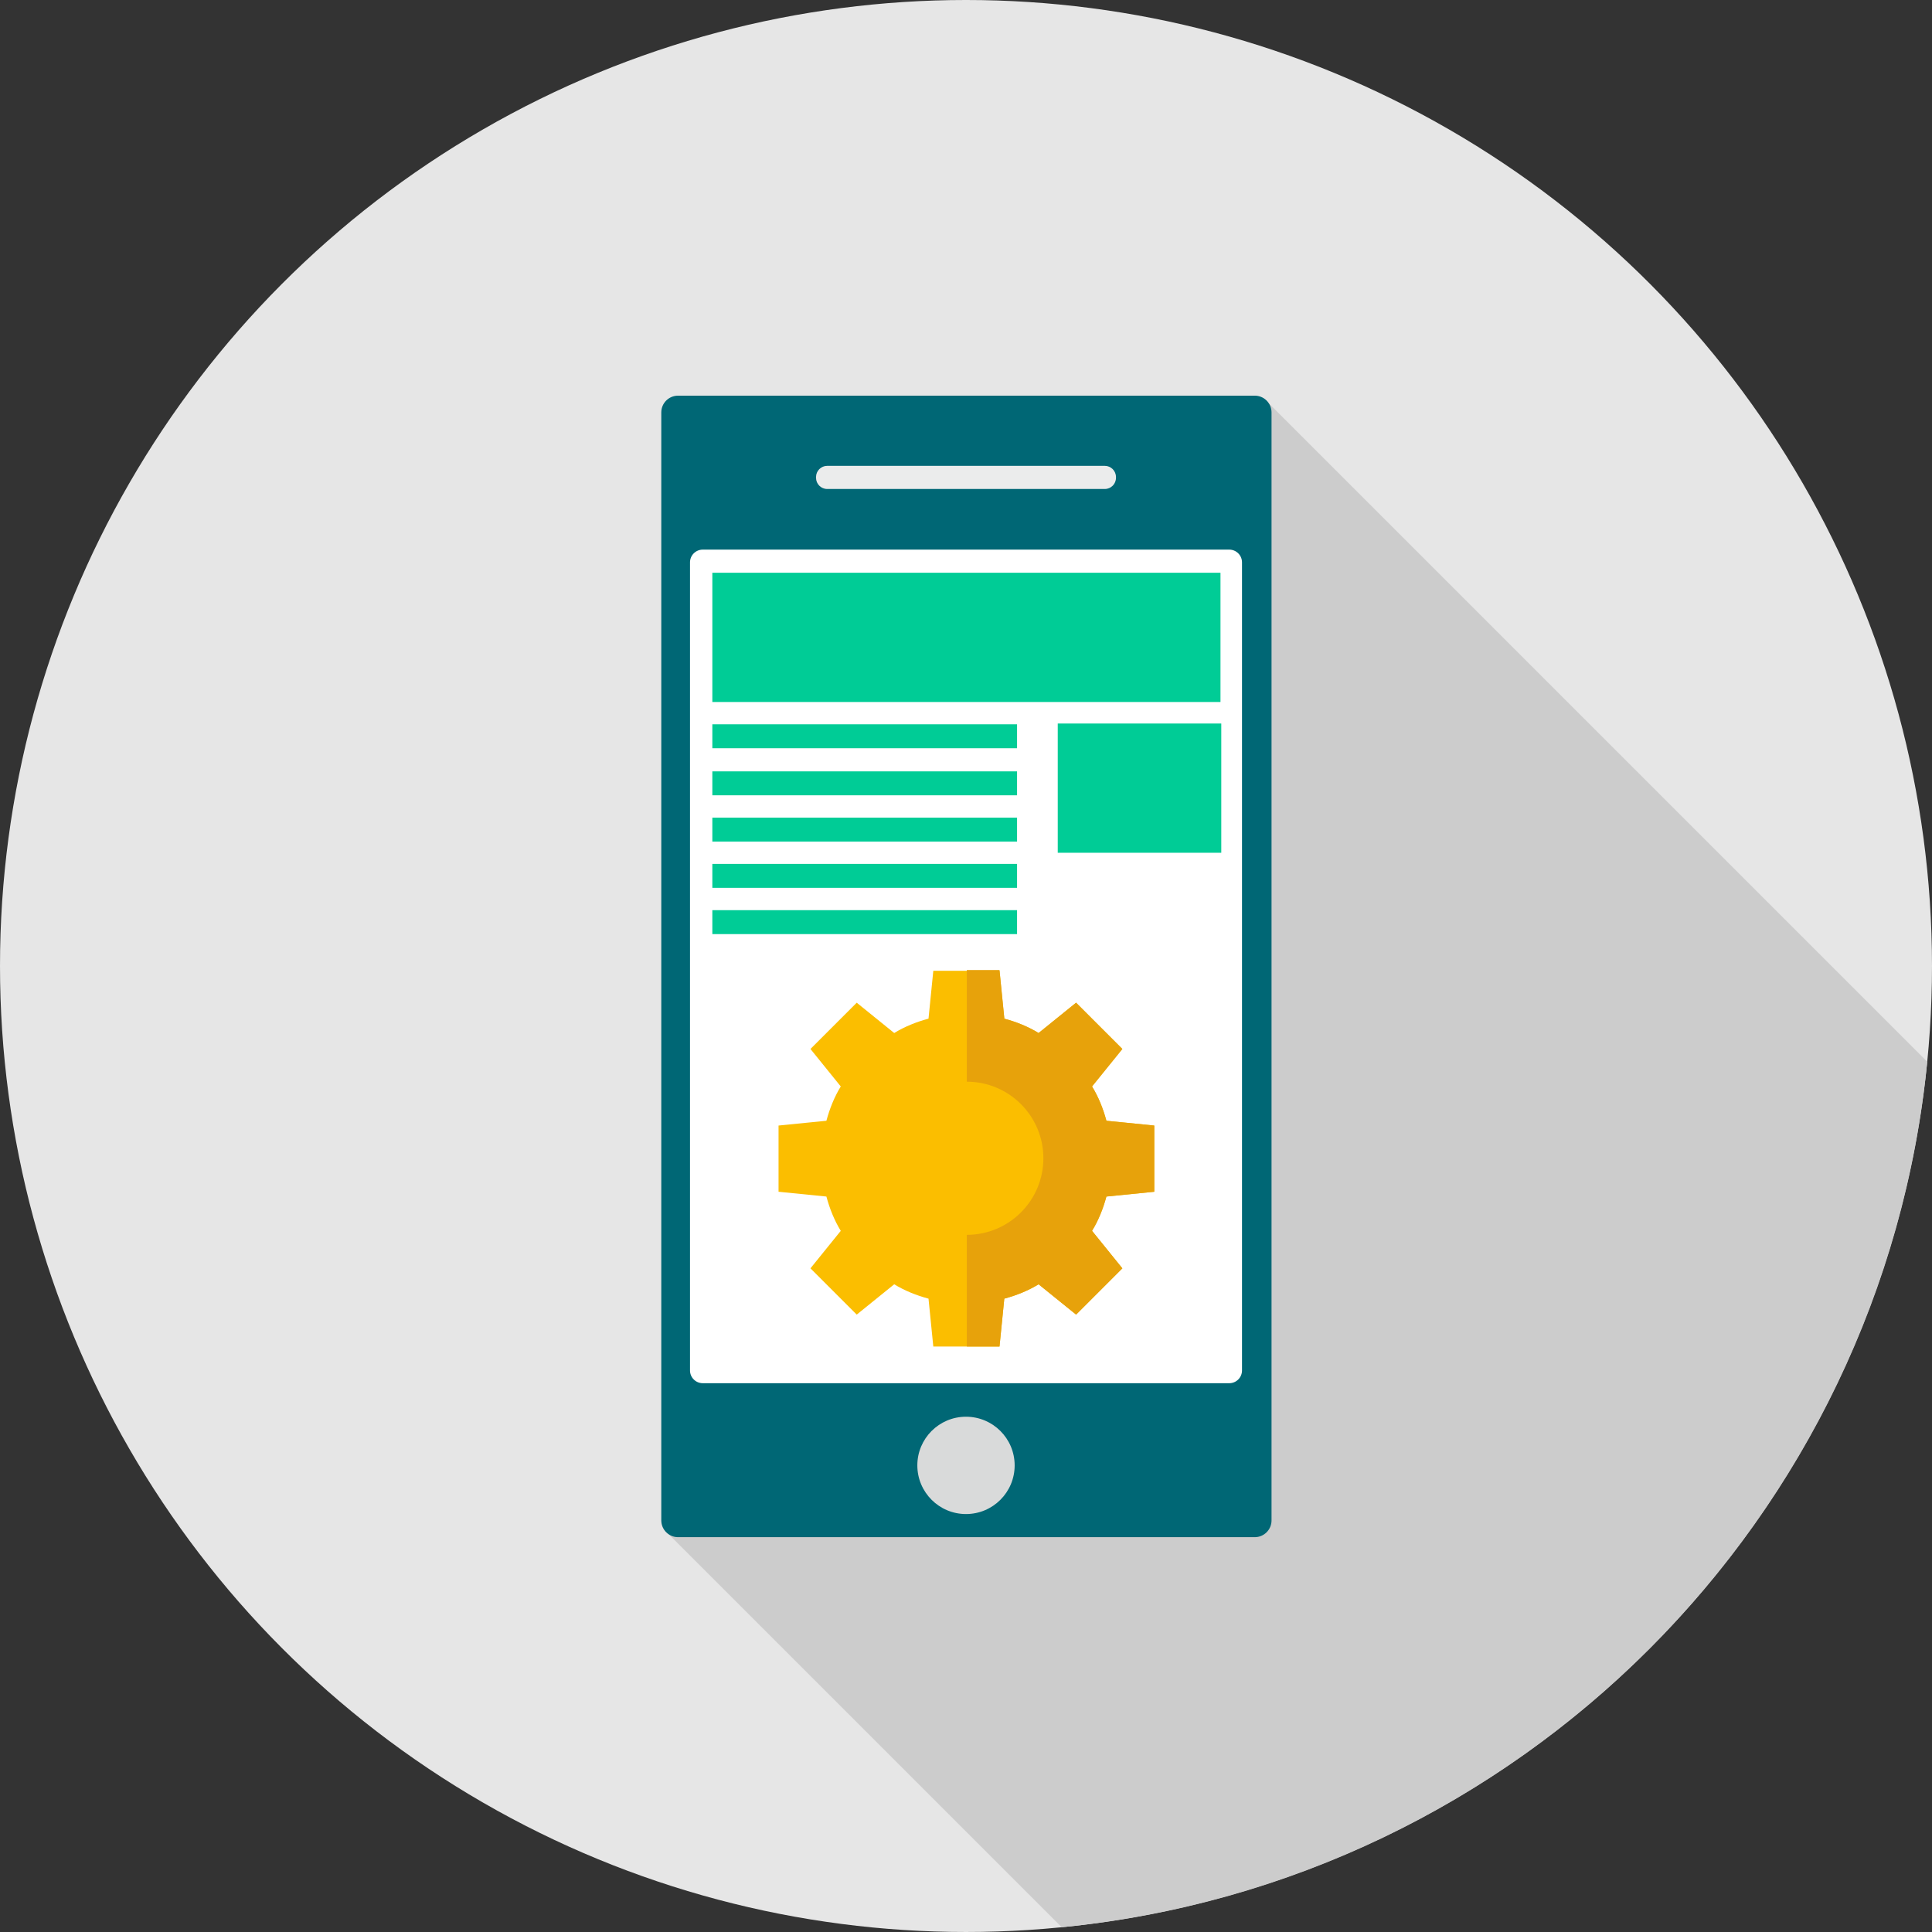
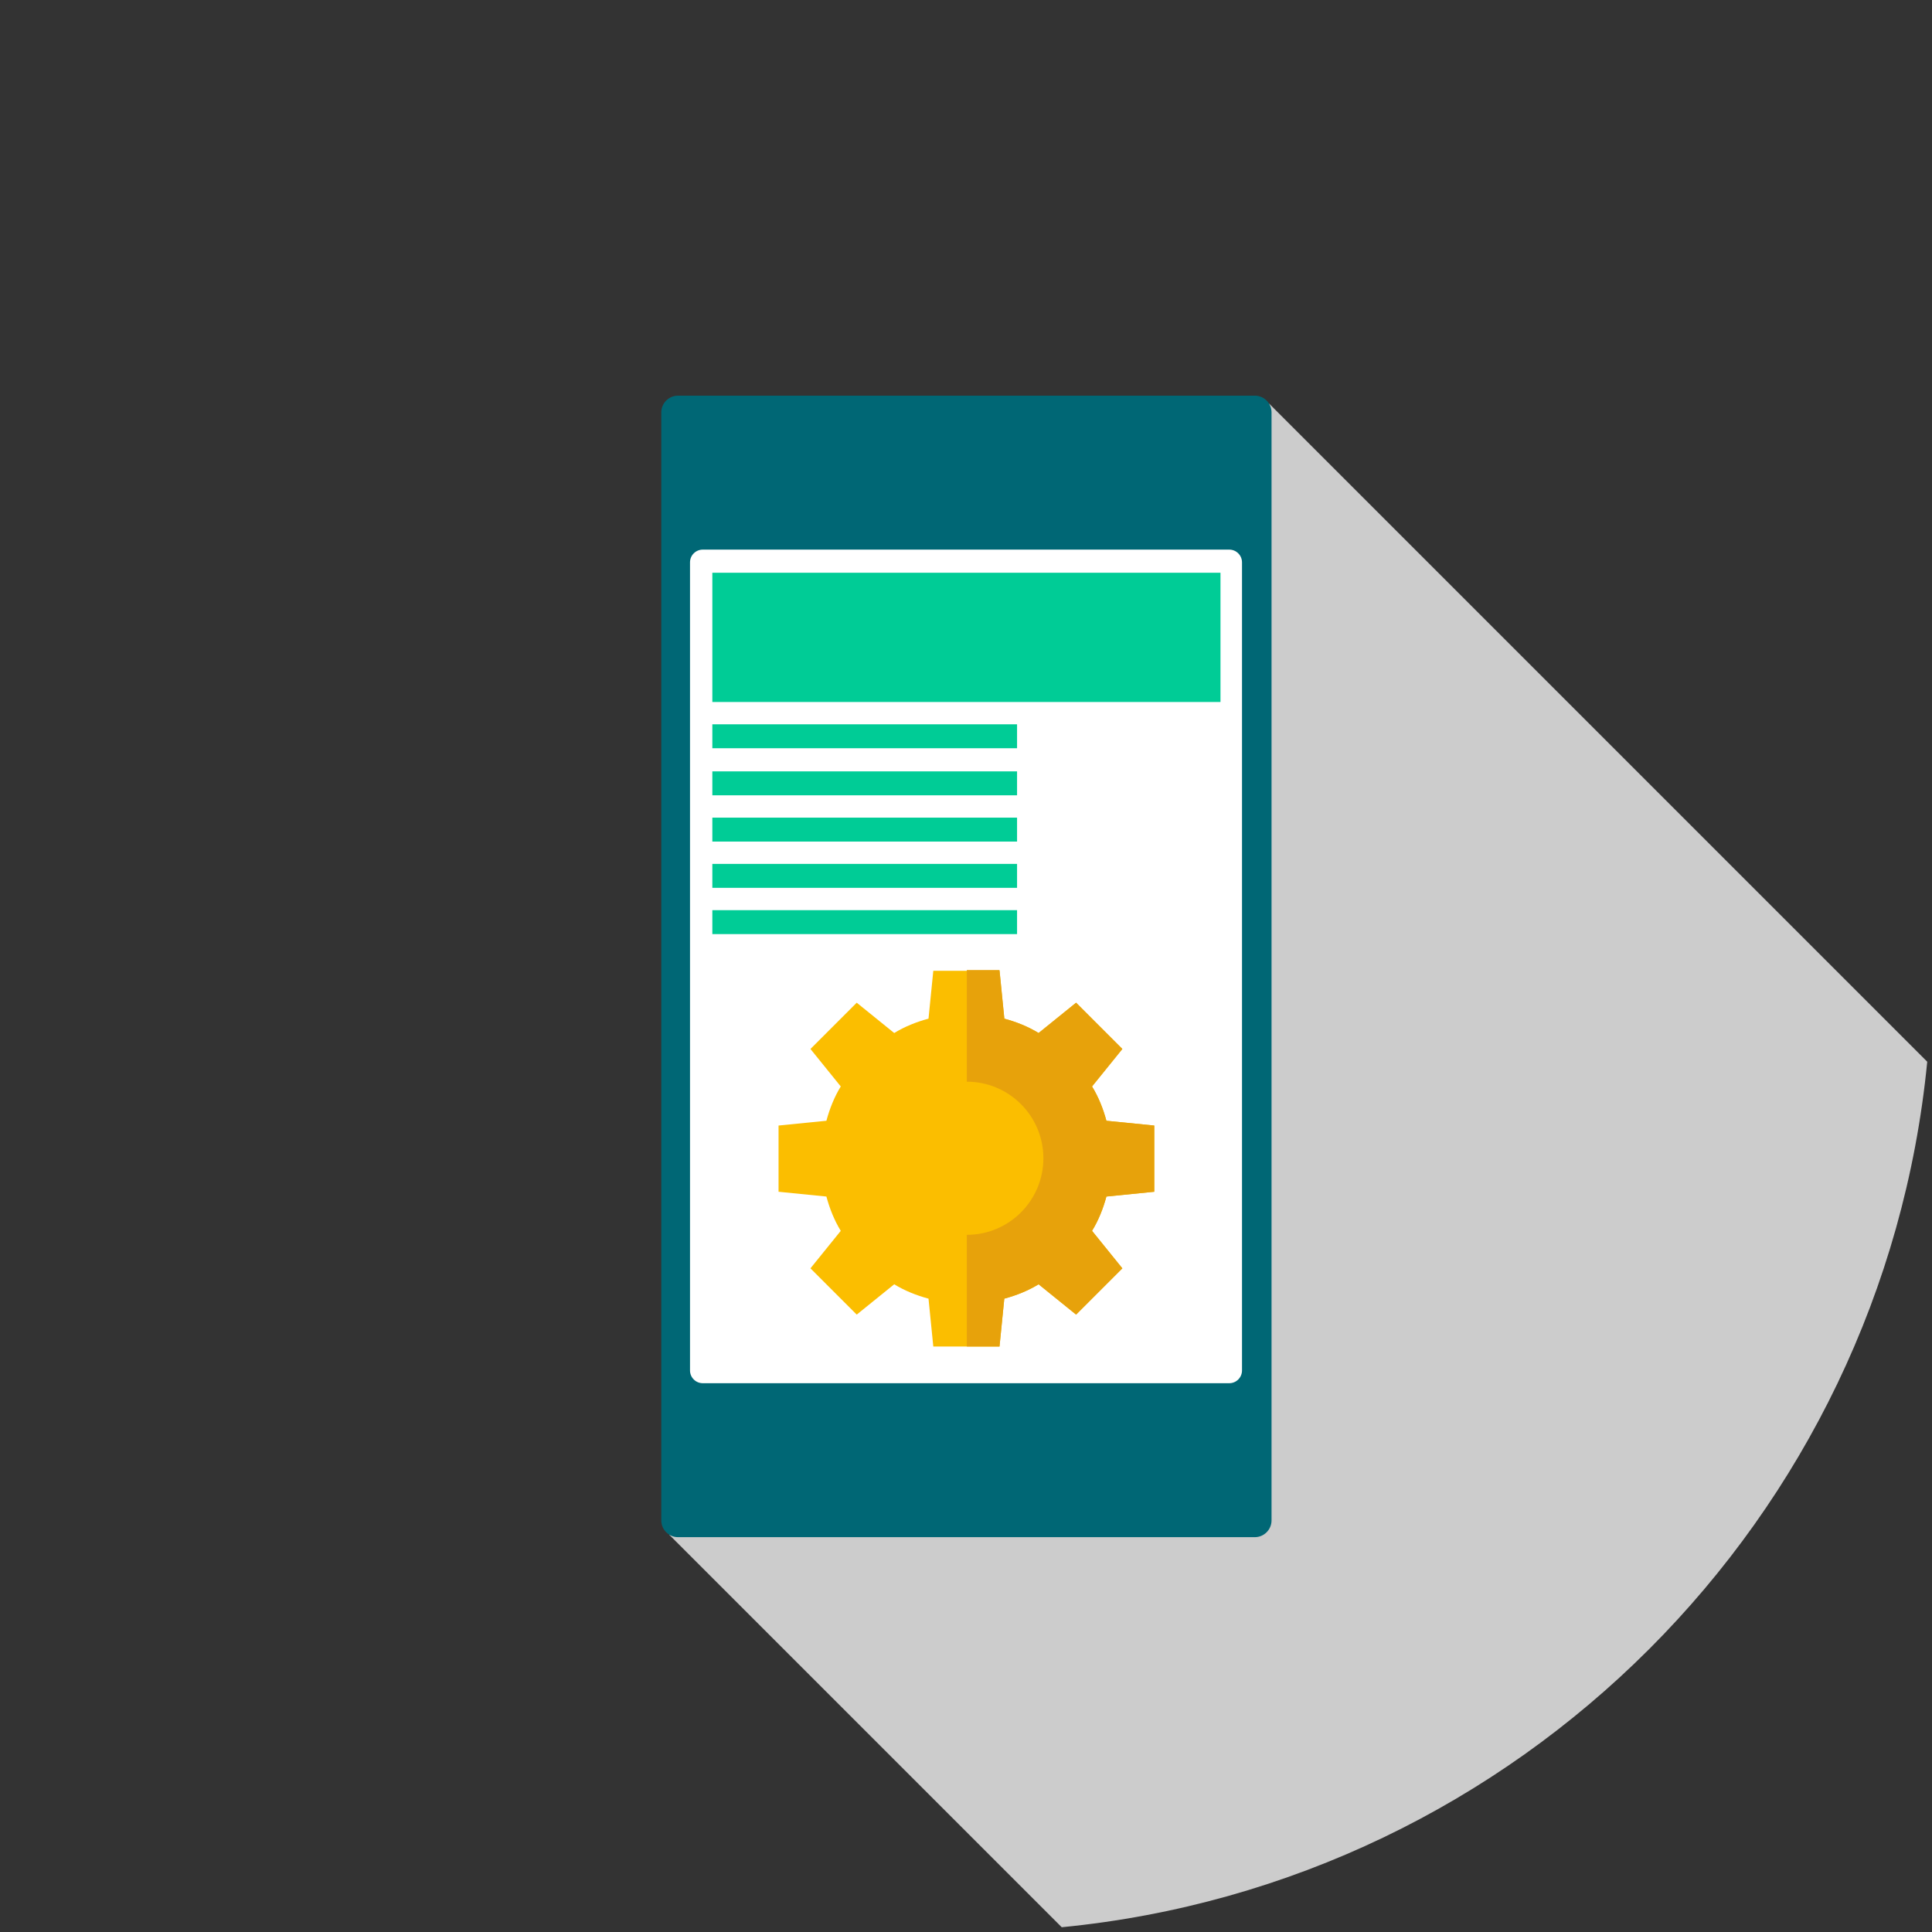
<svg xmlns="http://www.w3.org/2000/svg" version="1.1" id="Layer_1" x="0px" y="0px" viewBox="0 0 511.995 511.995" style="enable-background:new 0 0 511.995 511.995;" xml:space="preserve">
  <rect x="0" y="0" width="511.995" height="511.995" fill="#333333" stroke="none" />
-   <circle style="fill:#E6E6E6;" cx="255.997" cy="255.997" r="255.997" />
  <path style="fill:#CCCCCC;" d="M510.731,281.367c-11.838,121.13-108.235,217.526-229.364,229.364L177.361,406.725L336.33,106.966  l174.612,174.612L510.731,281.367z" />
  <path style="fill:#006775;" d="M179.687,104.853h152.839c2.452,0,4.44,1.987,4.44,4.44v293.629c0,2.452-1.987,4.44-4.44,4.44  H179.687c-2.452,0-4.44-1.987-4.44-4.44v-293.63C175.247,106.84,177.234,104.853,179.687,104.853z" />
  <path style="fill:#FFFFFF;" d="M186.24,145.652H325.76c1.868,0,3.382,1.514,3.382,3.382v214.144c0,1.868-1.514,3.382-3.382,3.382  H186.24c-1.868,0-3.382-1.514-3.382-3.382V149.034C182.857,147.166,184.371,145.652,186.24,145.652z" />
-   <path style="fill:#EBECEC;" d="M219.217,123.455h73.565c1.634,0,2.96,1.325,2.96,2.96v0.211c0,1.635-1.325,2.96-2.96,2.96h-73.565  c-1.634,0-2.96-1.325-2.96-2.96v-0.211C216.258,124.78,217.583,123.455,219.217,123.455z" />
-   <circle style="fill:#D9DADA;" cx="255.997" cy="388.339" r="12.895" />
  <g>
    <rect x="188.776" y="151.783" style="fill:#00CC96;" width="134.663" height="34.251" />
-     <rect x="280.312" y="191.738" style="fill:#00CC96;" width="43.337" height="34.251" />
    <path style="fill:#00CC96;" d="M188.776,191.947h80.753v6.342h-80.753V191.947z M188.776,241.202h80.753v6.342h-80.753V241.202z    M188.776,228.941h80.753v6.342h-80.753V228.941z M188.776,216.68h80.753v6.342h-80.753V216.68z M188.776,204.42h80.753v6.342   h-80.753V204.42z" />
  </g>
-   <path style="fill:#FBBE00;" d="M266.147,269.952c3.171,0.846,6.342,2.114,9.09,3.805l9.935-8.033l12.261,12.261l-8.033,9.935  c1.691,2.748,2.96,5.919,3.805,9.09l12.684,1.269v17.546l-12.684,1.269c-0.846,3.171-2.114,6.342-3.805,9.09l8.033,9.935  l-12.261,12.261l-9.935-8.033c-2.748,1.691-5.919,2.96-9.09,3.805l-1.269,12.684h-17.546l-1.269-12.684  c-3.171-0.846-6.342-2.114-9.09-3.805l-9.935,8.033l-12.261-12.261l8.033-9.935c-1.691-2.748-2.96-5.919-3.805-9.09l-12.684-1.269  v-17.546l12.684-1.269c0.846-3.171,2.114-6.342,3.805-9.09l-8.033-9.935l12.261-12.261l9.935,8.033  c2.748-1.691,5.919-2.96,9.09-3.805l1.269-12.684h17.546L266.147,269.952z M256.212,286.863c11.204,0,20.293,9.09,20.293,20.293  c0,11.204-9.09,20.293-20.293,20.293c-11.204,0-20.293-9.09-20.293-20.293C235.917,295.954,245.008,286.863,256.212,286.863z" />
+   <path style="fill:#FBBE00;" d="M266.147,269.952c3.171,0.846,6.342,2.114,9.09,3.805l9.935-8.033l12.261,12.261l-8.033,9.935  c1.691,2.748,2.96,5.919,3.805,9.09l12.684,1.269v17.546l-12.684,1.269c-0.846,3.171-2.114,6.342-3.805,9.09l8.033,9.935  l-12.261,12.261l-9.935-8.033c-2.748,1.691-5.919,2.96-9.09,3.805l-1.269,12.684h-17.546l-1.269-12.684  c-3.171-0.846-6.342-2.114-9.09-3.805l-9.935,8.033l-12.261-12.261l8.033-9.935c-1.691-2.748-2.96-5.919-3.805-9.09l-12.684-1.269  v-17.546l12.684-1.269c0.846-3.171,2.114-6.342,3.805-9.09l-8.033-9.935l12.261-12.261l9.935,8.033  c2.748-1.691,5.919-2.96,9.09-3.805l1.269-12.684h17.546L266.147,269.952z M256.212,286.863c11.204,0,20.293,9.09,20.293,20.293  c0,11.204-9.09,20.293-20.293,20.293c-11.204,0-20.293-9.09-20.293-20.293C235.917,295.954,245.008,286.863,256.212,286.863" />
  <path style="fill:#E7A20B;" d="M266.147,269.952c3.171,0.846,6.342,2.114,9.09,3.805l9.935-8.033l12.261,12.261l-8.033,9.935  c1.691,2.748,2.96,5.919,3.805,9.09l12.684,1.269v17.546l-12.684,1.269c-0.846,3.171-2.114,6.342-3.805,9.09l8.033,9.935  l-12.261,12.261l-9.935-8.033c-2.748,1.691-5.919,2.96-9.09,3.805l-1.269,12.684h-8.667v-29.595l0,0  c11.204,0,20.293-9.09,20.293-20.293s-9.09-20.293-20.293-20.293l0,0v-29.595h8.667l1.269,12.684L266.147,269.952L266.147,269.952z" />
  <g>
</g>
  <g>
</g>
  <g>
</g>
  <g>
</g>
  <g>
</g>
  <g>
</g>
  <g>
</g>
  <g>
</g>
  <g>
</g>
  <g>
</g>
  <g>
</g>
  <g>
</g>
  <g>
</g>
  <g>
</g>
  <g>
</g>
</svg>